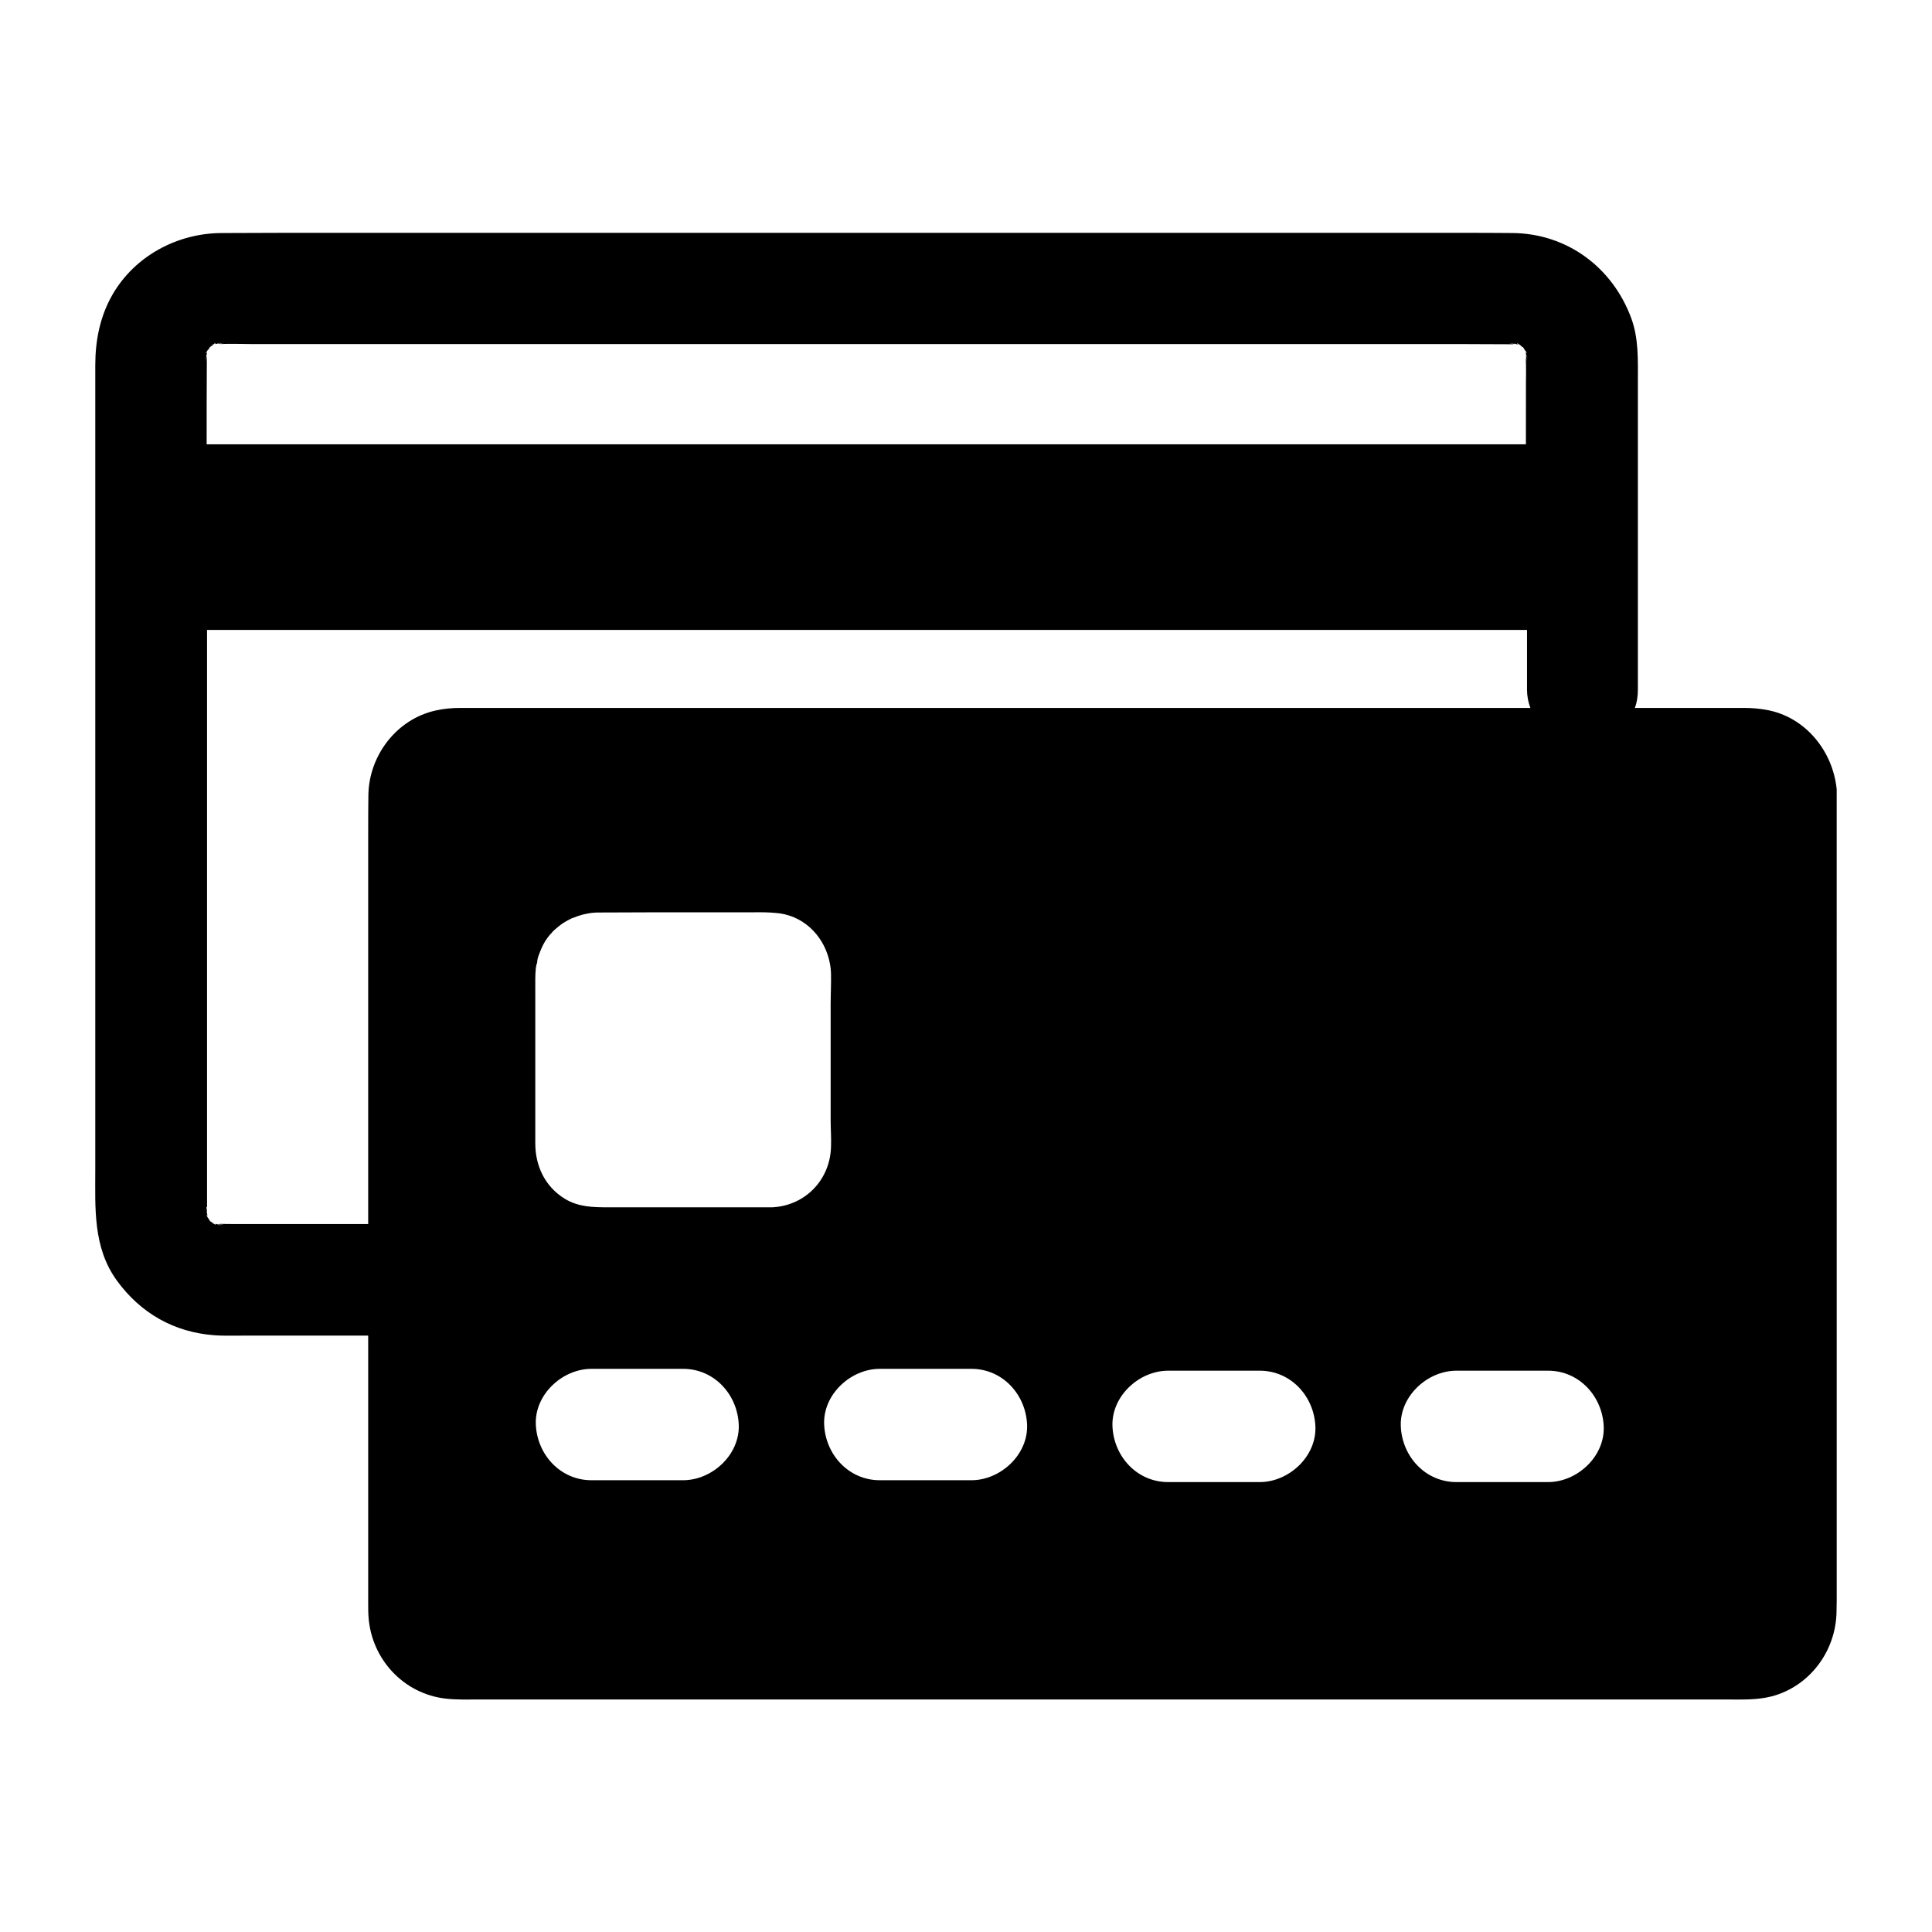
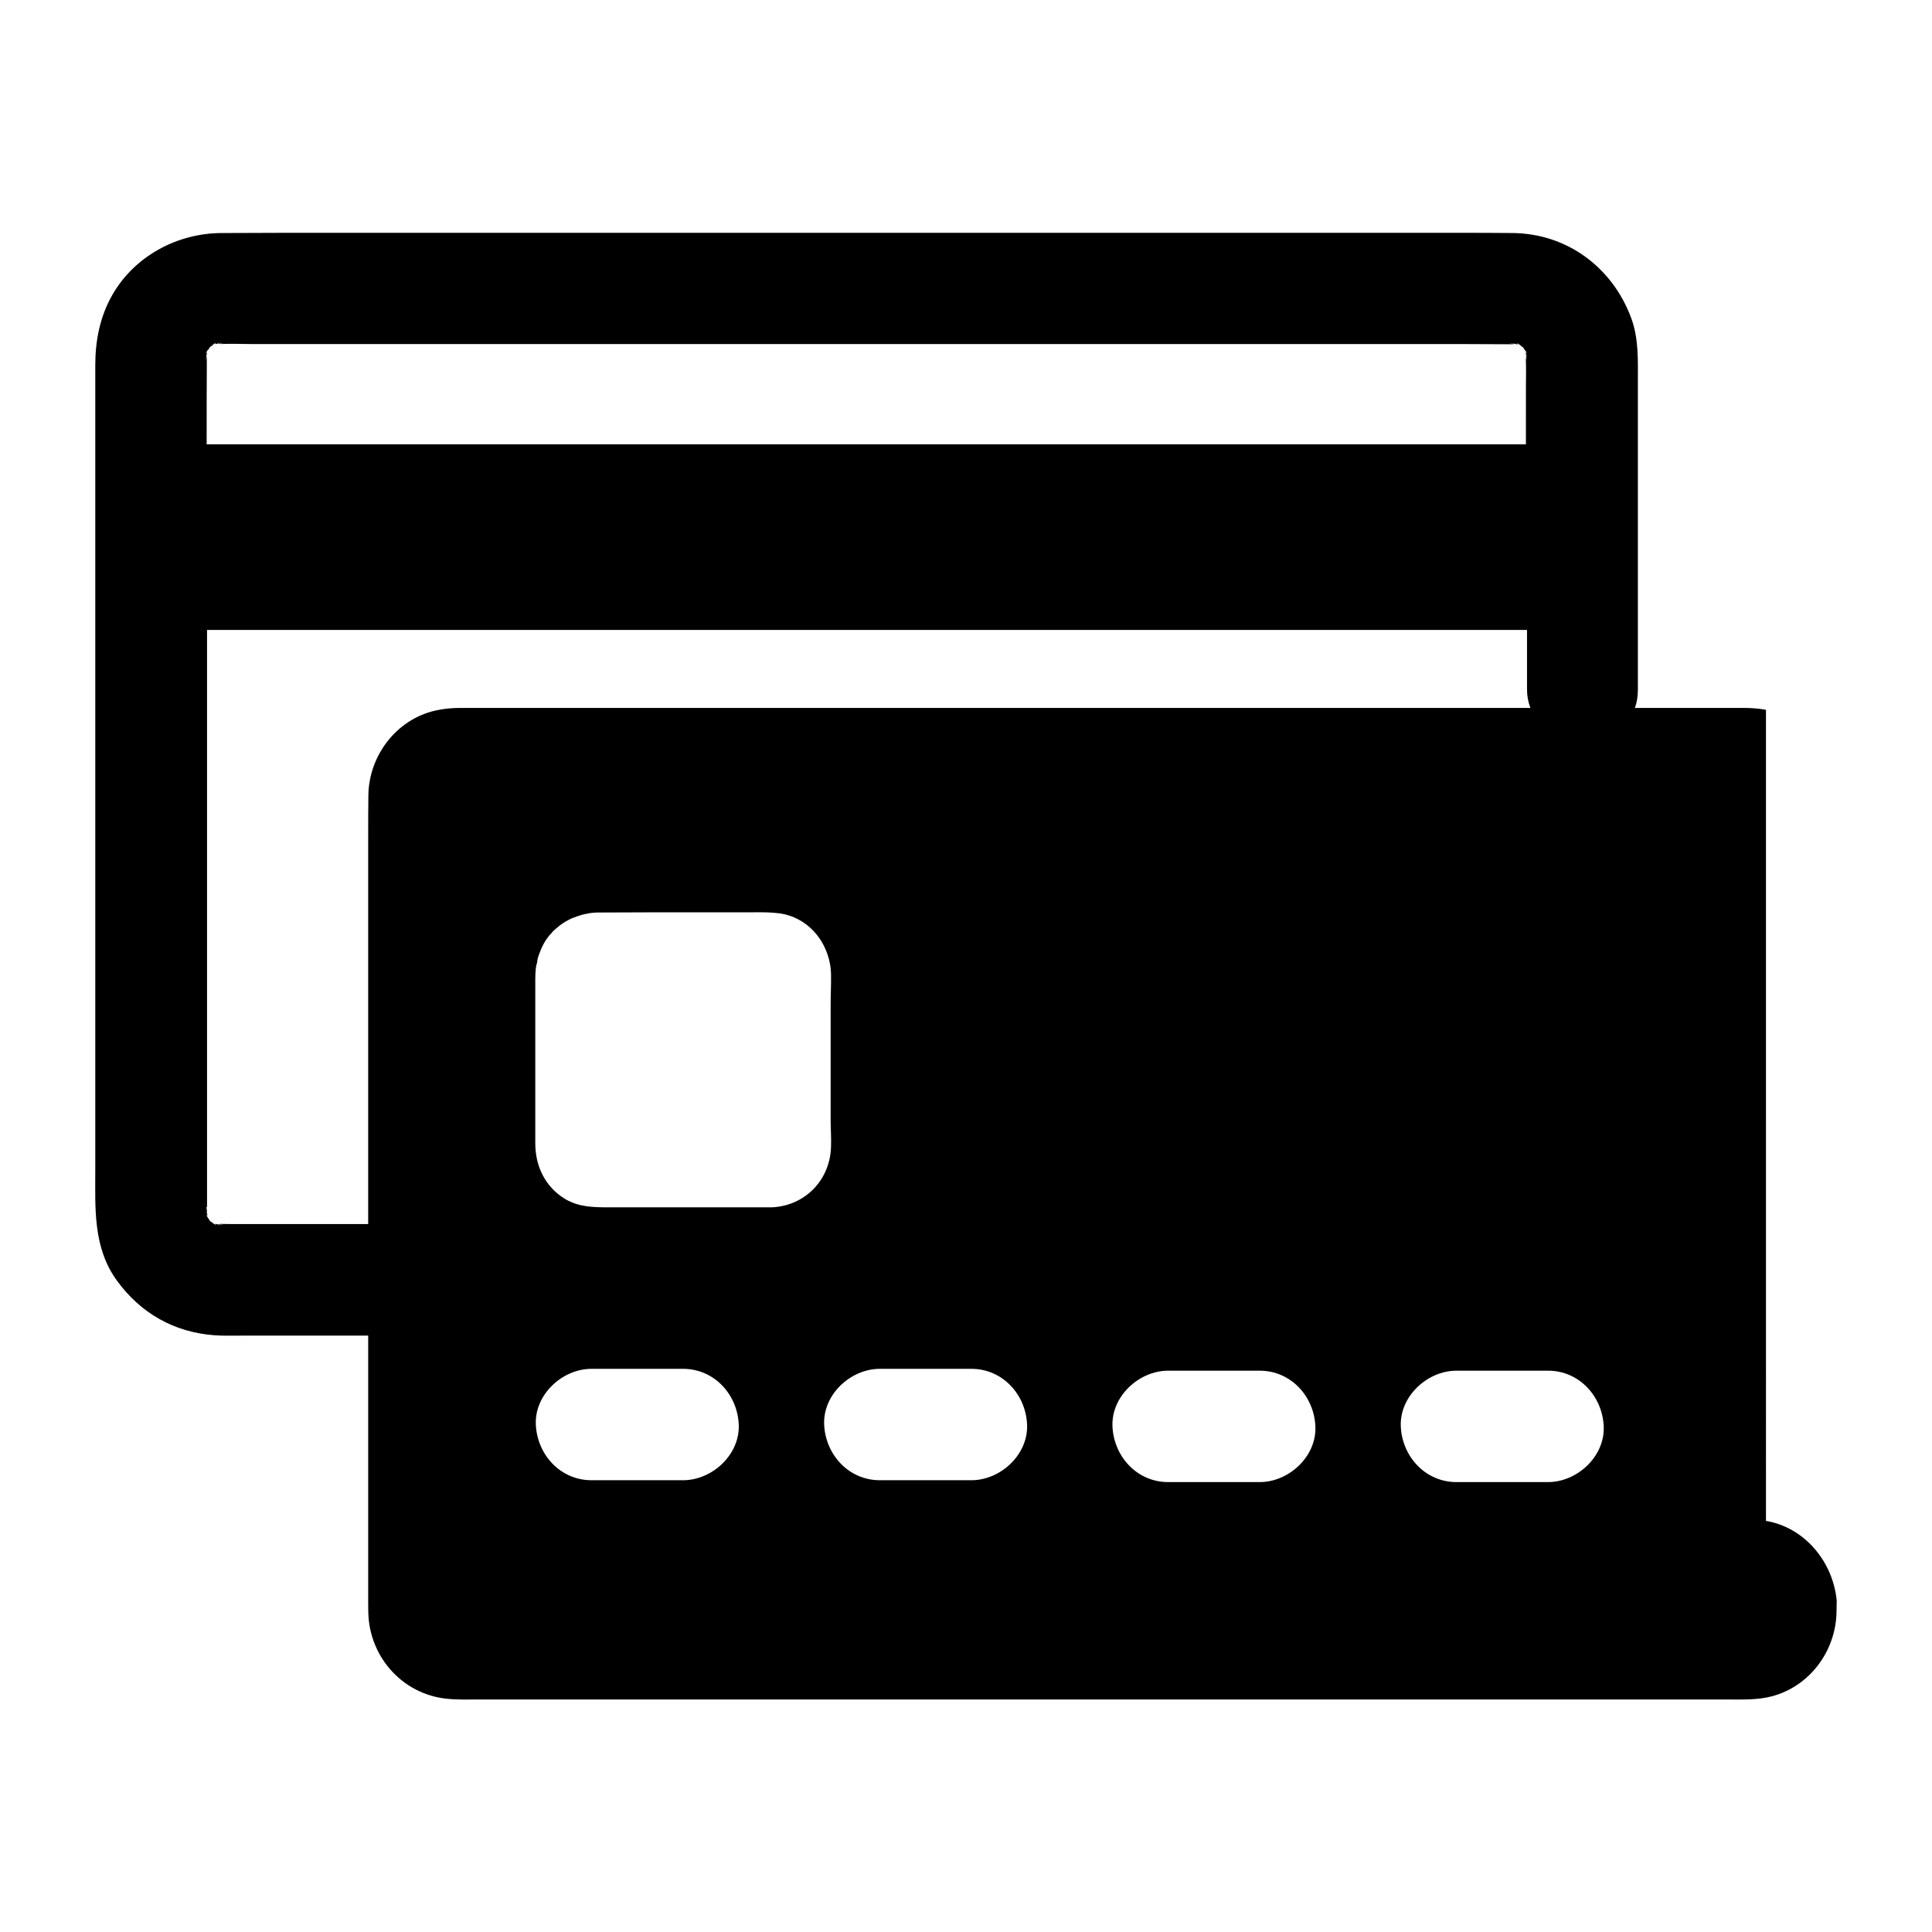
<svg xmlns="http://www.w3.org/2000/svg" fill="#000000" width="800px" height="800px" version="1.1" viewBox="144 144 512 512">
-   <path d="m612 332.1c-1.918-0.344-3.887-0.492-5.805-0.492h-28.93c0.543-1.477 0.789-3.102 0.789-4.82v-81.574c0-5.656 0.246-11.512-1.77-16.926-4.969-13.43-16.973-22.387-31.438-22.535-4.676-0.051-9.348-0.051-14.023-0.051l-313.16 0.004c-4.969 0-9.988 0.051-14.957 0.051-11.758 0.051-23.027 6.102-28.93 16.383-3.297 5.758-4.527 12.152-4.527 18.648v213.23c0 10.137-0.641 20.566 5.707 29.324 6.297 8.66 15.152 13.727 25.879 14.516 1.871 0.148 3.789 0.098 5.609 0.098l35.129-0.004v70.801c0 1.277 0 2.609 0.098 3.887 0.836 11.07 9.25 20.172 20.32 21.5 2.953 0.344 6.004 0.246 9.004 0.246h330.92c3.887 0 7.824 0.148 11.609-0.836 10.086-2.656 16.973-12.004 17.172-22.289 0-1.031 0.051-2.066 0.051-3.102l-0.004-214.95c-0.984-10.188-8.363-19.336-18.746-21.109zm-413.18-94.66c-0.441 0.441-0.246 0.051 0.098-0.441 0.051-0.344 0.098-0.688 0.148-1.031-0.051 0.344-0.098 0.641-0.098 0.984 0.148-0.148 0.246-0.344 0.395-0.543 0 0 0.051-0.098 0.148-0.195 0.051-0.051 0.051-0.148 0.098-0.246-0.148 0.051-0.297 0.098-0.441 0.195 0.148-0.051 0.297-0.148 0.492-0.195 0.051-0.148 0.148-0.344 0.195-0.492-0.051 0.148-0.148 0.344-0.195 0.492 0.051-0.051 0.098-0.051 0.148-0.098 0.148-0.195 0.246-0.246 0.246-0.148 0.195-0.148 0.395-0.297 0.543-0.441-0.344 0.051-0.688 0.051-1.031 0.098 0.344-0.051 0.688-0.098 1.031-0.148 0.492-0.395 0.836-0.59 0.344-0.051 0.148 0 0.344-0.051 0.492-0.051 0.395-0.148 0.789-0.344 1.18-0.492-0.297 0.148-0.641 0.297-0.934 0.492 0.59-0.051 1.18-0.148 1.77-0.195-0.395 0.051-0.789 0.148-1.18 0.246 2.856-0.148 5.758 0 8.562 0h320.93c4.281 0 8.609 0.051 12.891 0.051h0.641c-0.492-0.098-0.984-0.195-1.477-0.297 0.59 0.098 1.23 0.148 1.82 0.246-0.344-0.195-0.641-0.344-0.984-0.492 0.395 0.195 0.836 0.344 1.23 0.543 0.148 0 0.297 0.051 0.441 0.051l-0.098-0.098c-0.441-0.441-0.051-0.246 0.441 0.148 0.344 0.051 0.688 0.098 1.031 0.148-0.344-0.051-0.688-0.098-0.984-0.098 0.148 0.098 0.344 0.246 0.492 0.395 0 0 0.098 0.051 0.195 0.148 0.098 0.051 0.148 0.051 0.246 0.098-0.051-0.148-0.098-0.297-0.195-0.492 0.051 0.148 0.148 0.344 0.195 0.492 0.148 0.051 0.297 0.148 0.492 0.195-0.148-0.051-0.297-0.148-0.492-0.195 0 0.051 0.051 0.098 0.051 0.148 0.195 0.148 0.246 0.297 0.148 0.246 0.148 0.195 0.297 0.395 0.441 0.59 0-0.098 0-0.246-0.051-0.344 0 0.098 0.051 0.246 0.051 0.344 0.344 0.492 0.543 0.836 0.051 0.344 0 0.148 0.051 0.344 0.051 0.492 0.148 0.395 0.344 0.789 0.492 1.18-0.148-0.297-0.297-0.641-0.492-0.934 0.051 0.59 0.148 1.18 0.195 1.77-0.051-0.395-0.148-0.789-0.246-1.18 0.148 2.559 0.051 5.117 0.051 7.625l-0.008 15.441h-348.78-0.836c0-7.625 0-15.254 0.051-22.879v-0.441c-0.098 0.492-0.195 0.934-0.297 1.426 0.098-0.641 0.148-1.23 0.246-1.82-0.195 0.344-0.344 0.641-0.492 0.984 0.195-0.395 0.344-0.836 0.543-1.23 0-0.148 0.051-0.297 0.051-0.441-0.004 0.047-0.004 0.047-0.051 0.098zm67.156 94.168c-2.215 0-4.379 0.195-6.543 0.688-10.383 2.312-17.664 11.957-17.809 22.434-0.051 3.59-0.051 7.184-0.051 10.727v102.93h-34.785c-1.574 0-3.148 0-4.723-0.051 0.492 0.098 0.934 0.195 1.426 0.297-0.59-0.098-1.18-0.148-1.82-0.246 0.297 0.148 0.641 0.344 0.934 0.492-0.395-0.148-0.789-0.344-1.18-0.492-0.148 0-0.297-0.051-0.441-0.051l0.051 0.051c0.441 0.441 0.098 0.246-0.395-0.098-0.195-0.051-0.395-0.051-0.543-0.098 0.148 0 0.344 0.051 0.492 0.051-0.195-0.148-0.395-0.297-0.543-0.395-0.051 0-0.098-0.051-0.148-0.098-0.098-0.051-0.148-0.051-0.246-0.098 0.051 0.148 0.098 0.297 0.195 0.441-0.051-0.148-0.148-0.297-0.195-0.441-0.148-0.051-0.344-0.148-0.492-0.195 0.148 0.051 0.297 0.148 0.492 0.195 0-0.051-0.051-0.148-0.051-0.195-0.195-0.148-0.246-0.246-0.148-0.246-0.148-0.195-0.297-0.395-0.441-0.59 0 0.148 0 0.246 0.051 0.344 0-0.148-0.051-0.246-0.051-0.395-0.344-0.492-0.543-0.836-0.051-0.344 0-0.148-0.051-0.344-0.051-0.492-0.148-0.395-0.344-0.789-0.492-1.18 0.148 0.344 0.297 0.641 0.492 0.934-0.051-0.59-0.148-1.18-0.246-1.77 0 0.098 0.051 0.148 0.051 0.246 0-0.098 0.051-0.148 0-0.246 0 0.051 0 0.051 0.051 0.098 0.051 0.051 0.051 0.098 0.051 0.098 0 0.051 0.051 0.051 0.051 0.098v-153.07h349.81v15.844c0 1.625 0.297 3.246 0.887 4.82zm59.039 204.67h-24.254c-8.266 0-14.414-6.789-14.762-14.762-0.344-7.969 7.035-14.762 14.762-14.762h24.254c8.266 0 14.414 6.789 14.762 14.762 0.344 7.973-7.035 14.762-14.762 14.762zm23.715-72.324h-0.59-0.441-42.359c-4.082 0-8.02-0.051-11.66-2.262-5.266-3.246-7.824-8.707-7.824-14.711v-40.688c0-1.918-0.051-3.836 0.148-5.758 0.051-0.344 0.148-0.688 0.195-1.031 0.051-0.148 0.148-0.246 0.148-0.395 0-0.887 0.344-1.77 0.688-2.656 0.738-2.016 1.77-3.836 3.246-5.312 0-0.098 0.195-0.246 0.297-0.344 0.246-0.246 0.441-0.441 0.688-0.641 0.297-0.246 0.59-0.492 0.887-0.738 0.148-0.098 0.297-0.246 0.441-0.344 0.344-0.246 0.688-0.492 1.031-0.688 0.543-0.344 1.133-0.641 1.723-0.934 0.148-0.098 0.297-0.148 0.492-0.195 0.395-0.148 0.789-0.297 1.18-0.441 0.395-0.148 0.789-0.246 1.23-0.395 0.195-0.051 0.395-0.098 0.641-0.148 0.836-0.195 1.672-0.344 2.508-0.395 0.441-0.051 0.887-0.051 1.277-0.051 8.414-0.051 16.828-0.051 25.238-0.051h14.52c1.871 0 3.738-0.051 5.609 0.051 0.934 0.051 1.871 0.148 2.754 0.246 6.938 1.082 11.906 6.641 13.137 13.285 0.098 0.441 0.148 0.887 0.195 1.328 0.051 0.492 0.098 0.984 0.098 1.477 0.051 2.707-0.098 5.41-0.098 8.117v30.652c0 2.363 0.195 4.625 0.098 6.988-0.242 8.75-6.785 15.539-15.496 16.031zm52.695 72.324h-24.254c-8.266 0-14.414-6.789-14.762-14.762-0.344-7.969 7.035-14.762 14.762-14.762h24.254c8.266 0 14.414 6.789 14.762 14.762 0.344 7.973-7.039 14.762-14.762 14.762zm76.406 0.492h-24.254c-8.266 0-14.414-6.789-14.762-14.762-0.344-7.969 7.035-14.762 14.762-14.762h24.254c8.266 0 14.414 6.789 14.762 14.762 0.344 7.973-7.035 14.762-14.762 14.762zm76.41 0h-24.254c-8.266 0-14.414-6.789-14.762-14.762-0.344-7.969 7.035-14.762 14.762-14.762h24.254c8.266 0 14.414 6.789 14.762 14.762 0.34 7.973-7.039 14.762-14.762 14.762z" />
+   <path d="m612 332.1c-1.918-0.344-3.887-0.492-5.805-0.492h-28.93c0.543-1.477 0.789-3.102 0.789-4.82v-81.574c0-5.656 0.246-11.512-1.77-16.926-4.969-13.43-16.973-22.387-31.438-22.535-4.676-0.051-9.348-0.051-14.023-0.051l-313.16 0.004c-4.969 0-9.988 0.051-14.957 0.051-11.758 0.051-23.027 6.102-28.93 16.383-3.297 5.758-4.527 12.152-4.527 18.648v213.23c0 10.137-0.641 20.566 5.707 29.324 6.297 8.66 15.152 13.727 25.879 14.516 1.871 0.148 3.789 0.098 5.609 0.098l35.129-0.004v70.801c0 1.277 0 2.609 0.098 3.887 0.836 11.07 9.25 20.172 20.32 21.5 2.953 0.344 6.004 0.246 9.004 0.246h330.92c3.887 0 7.824 0.148 11.609-0.836 10.086-2.656 16.973-12.004 17.172-22.289 0-1.031 0.051-2.066 0.051-3.102c-0.984-10.188-8.363-19.336-18.746-21.109zm-413.18-94.66c-0.441 0.441-0.246 0.051 0.098-0.441 0.051-0.344 0.098-0.688 0.148-1.031-0.051 0.344-0.098 0.641-0.098 0.984 0.148-0.148 0.246-0.344 0.395-0.543 0 0 0.051-0.098 0.148-0.195 0.051-0.051 0.051-0.148 0.098-0.246-0.148 0.051-0.297 0.098-0.441 0.195 0.148-0.051 0.297-0.148 0.492-0.195 0.051-0.148 0.148-0.344 0.195-0.492-0.051 0.148-0.148 0.344-0.195 0.492 0.051-0.051 0.098-0.051 0.148-0.098 0.148-0.195 0.246-0.246 0.246-0.148 0.195-0.148 0.395-0.297 0.543-0.441-0.344 0.051-0.688 0.051-1.031 0.098 0.344-0.051 0.688-0.098 1.031-0.148 0.492-0.395 0.836-0.59 0.344-0.051 0.148 0 0.344-0.051 0.492-0.051 0.395-0.148 0.789-0.344 1.18-0.492-0.297 0.148-0.641 0.297-0.934 0.492 0.59-0.051 1.18-0.148 1.77-0.195-0.395 0.051-0.789 0.148-1.18 0.246 2.856-0.148 5.758 0 8.562 0h320.93c4.281 0 8.609 0.051 12.891 0.051h0.641c-0.492-0.098-0.984-0.195-1.477-0.297 0.59 0.098 1.23 0.148 1.82 0.246-0.344-0.195-0.641-0.344-0.984-0.492 0.395 0.195 0.836 0.344 1.23 0.543 0.148 0 0.297 0.051 0.441 0.051l-0.098-0.098c-0.441-0.441-0.051-0.246 0.441 0.148 0.344 0.051 0.688 0.098 1.031 0.148-0.344-0.051-0.688-0.098-0.984-0.098 0.148 0.098 0.344 0.246 0.492 0.395 0 0 0.098 0.051 0.195 0.148 0.098 0.051 0.148 0.051 0.246 0.098-0.051-0.148-0.098-0.297-0.195-0.492 0.051 0.148 0.148 0.344 0.195 0.492 0.148 0.051 0.297 0.148 0.492 0.195-0.148-0.051-0.297-0.148-0.492-0.195 0 0.051 0.051 0.098 0.051 0.148 0.195 0.148 0.246 0.297 0.148 0.246 0.148 0.195 0.297 0.395 0.441 0.59 0-0.098 0-0.246-0.051-0.344 0 0.098 0.051 0.246 0.051 0.344 0.344 0.492 0.543 0.836 0.051 0.344 0 0.148 0.051 0.344 0.051 0.492 0.148 0.395 0.344 0.789 0.492 1.18-0.148-0.297-0.297-0.641-0.492-0.934 0.051 0.59 0.148 1.18 0.195 1.77-0.051-0.395-0.148-0.789-0.246-1.18 0.148 2.559 0.051 5.117 0.051 7.625l-0.008 15.441h-348.78-0.836c0-7.625 0-15.254 0.051-22.879v-0.441c-0.098 0.492-0.195 0.934-0.297 1.426 0.098-0.641 0.148-1.23 0.246-1.82-0.195 0.344-0.344 0.641-0.492 0.984 0.195-0.395 0.344-0.836 0.543-1.23 0-0.148 0.051-0.297 0.051-0.441-0.004 0.047-0.004 0.047-0.051 0.098zm67.156 94.168c-2.215 0-4.379 0.195-6.543 0.688-10.383 2.312-17.664 11.957-17.809 22.434-0.051 3.59-0.051 7.184-0.051 10.727v102.93h-34.785c-1.574 0-3.148 0-4.723-0.051 0.492 0.098 0.934 0.195 1.426 0.297-0.59-0.098-1.18-0.148-1.82-0.246 0.297 0.148 0.641 0.344 0.934 0.492-0.395-0.148-0.789-0.344-1.18-0.492-0.148 0-0.297-0.051-0.441-0.051l0.051 0.051c0.441 0.441 0.098 0.246-0.395-0.098-0.195-0.051-0.395-0.051-0.543-0.098 0.148 0 0.344 0.051 0.492 0.051-0.195-0.148-0.395-0.297-0.543-0.395-0.051 0-0.098-0.051-0.148-0.098-0.098-0.051-0.148-0.051-0.246-0.098 0.051 0.148 0.098 0.297 0.195 0.441-0.051-0.148-0.148-0.297-0.195-0.441-0.148-0.051-0.344-0.148-0.492-0.195 0.148 0.051 0.297 0.148 0.492 0.195 0-0.051-0.051-0.148-0.051-0.195-0.195-0.148-0.246-0.246-0.148-0.246-0.148-0.195-0.297-0.395-0.441-0.59 0 0.148 0 0.246 0.051 0.344 0-0.148-0.051-0.246-0.051-0.395-0.344-0.492-0.543-0.836-0.051-0.344 0-0.148-0.051-0.344-0.051-0.492-0.148-0.395-0.344-0.789-0.492-1.18 0.148 0.344 0.297 0.641 0.492 0.934-0.051-0.59-0.148-1.18-0.246-1.77 0 0.098 0.051 0.148 0.051 0.246 0-0.098 0.051-0.148 0-0.246 0 0.051 0 0.051 0.051 0.098 0.051 0.051 0.051 0.098 0.051 0.098 0 0.051 0.051 0.051 0.051 0.098v-153.07h349.81v15.844c0 1.625 0.297 3.246 0.887 4.82zm59.039 204.67h-24.254c-8.266 0-14.414-6.789-14.762-14.762-0.344-7.969 7.035-14.762 14.762-14.762h24.254c8.266 0 14.414 6.789 14.762 14.762 0.344 7.973-7.035 14.762-14.762 14.762zm23.715-72.324h-0.59-0.441-42.359c-4.082 0-8.02-0.051-11.66-2.262-5.266-3.246-7.824-8.707-7.824-14.711v-40.688c0-1.918-0.051-3.836 0.148-5.758 0.051-0.344 0.148-0.688 0.195-1.031 0.051-0.148 0.148-0.246 0.148-0.395 0-0.887 0.344-1.77 0.688-2.656 0.738-2.016 1.77-3.836 3.246-5.312 0-0.098 0.195-0.246 0.297-0.344 0.246-0.246 0.441-0.441 0.688-0.641 0.297-0.246 0.59-0.492 0.887-0.738 0.148-0.098 0.297-0.246 0.441-0.344 0.344-0.246 0.688-0.492 1.031-0.688 0.543-0.344 1.133-0.641 1.723-0.934 0.148-0.098 0.297-0.148 0.492-0.195 0.395-0.148 0.789-0.297 1.18-0.441 0.395-0.148 0.789-0.246 1.23-0.395 0.195-0.051 0.395-0.098 0.641-0.148 0.836-0.195 1.672-0.344 2.508-0.395 0.441-0.051 0.887-0.051 1.277-0.051 8.414-0.051 16.828-0.051 25.238-0.051h14.52c1.871 0 3.738-0.051 5.609 0.051 0.934 0.051 1.871 0.148 2.754 0.246 6.938 1.082 11.906 6.641 13.137 13.285 0.098 0.441 0.148 0.887 0.195 1.328 0.051 0.492 0.098 0.984 0.098 1.477 0.051 2.707-0.098 5.41-0.098 8.117v30.652c0 2.363 0.195 4.625 0.098 6.988-0.242 8.75-6.785 15.539-15.496 16.031zm52.695 72.324h-24.254c-8.266 0-14.414-6.789-14.762-14.762-0.344-7.969 7.035-14.762 14.762-14.762h24.254c8.266 0 14.414 6.789 14.762 14.762 0.344 7.973-7.039 14.762-14.762 14.762zm76.406 0.492h-24.254c-8.266 0-14.414-6.789-14.762-14.762-0.344-7.969 7.035-14.762 14.762-14.762h24.254c8.266 0 14.414 6.789 14.762 14.762 0.344 7.973-7.035 14.762-14.762 14.762zm76.41 0h-24.254c-8.266 0-14.414-6.789-14.762-14.762-0.344-7.969 7.035-14.762 14.762-14.762h24.254c8.266 0 14.414 6.789 14.762 14.762 0.34 7.973-7.039 14.762-14.762 14.762z" />
</svg>